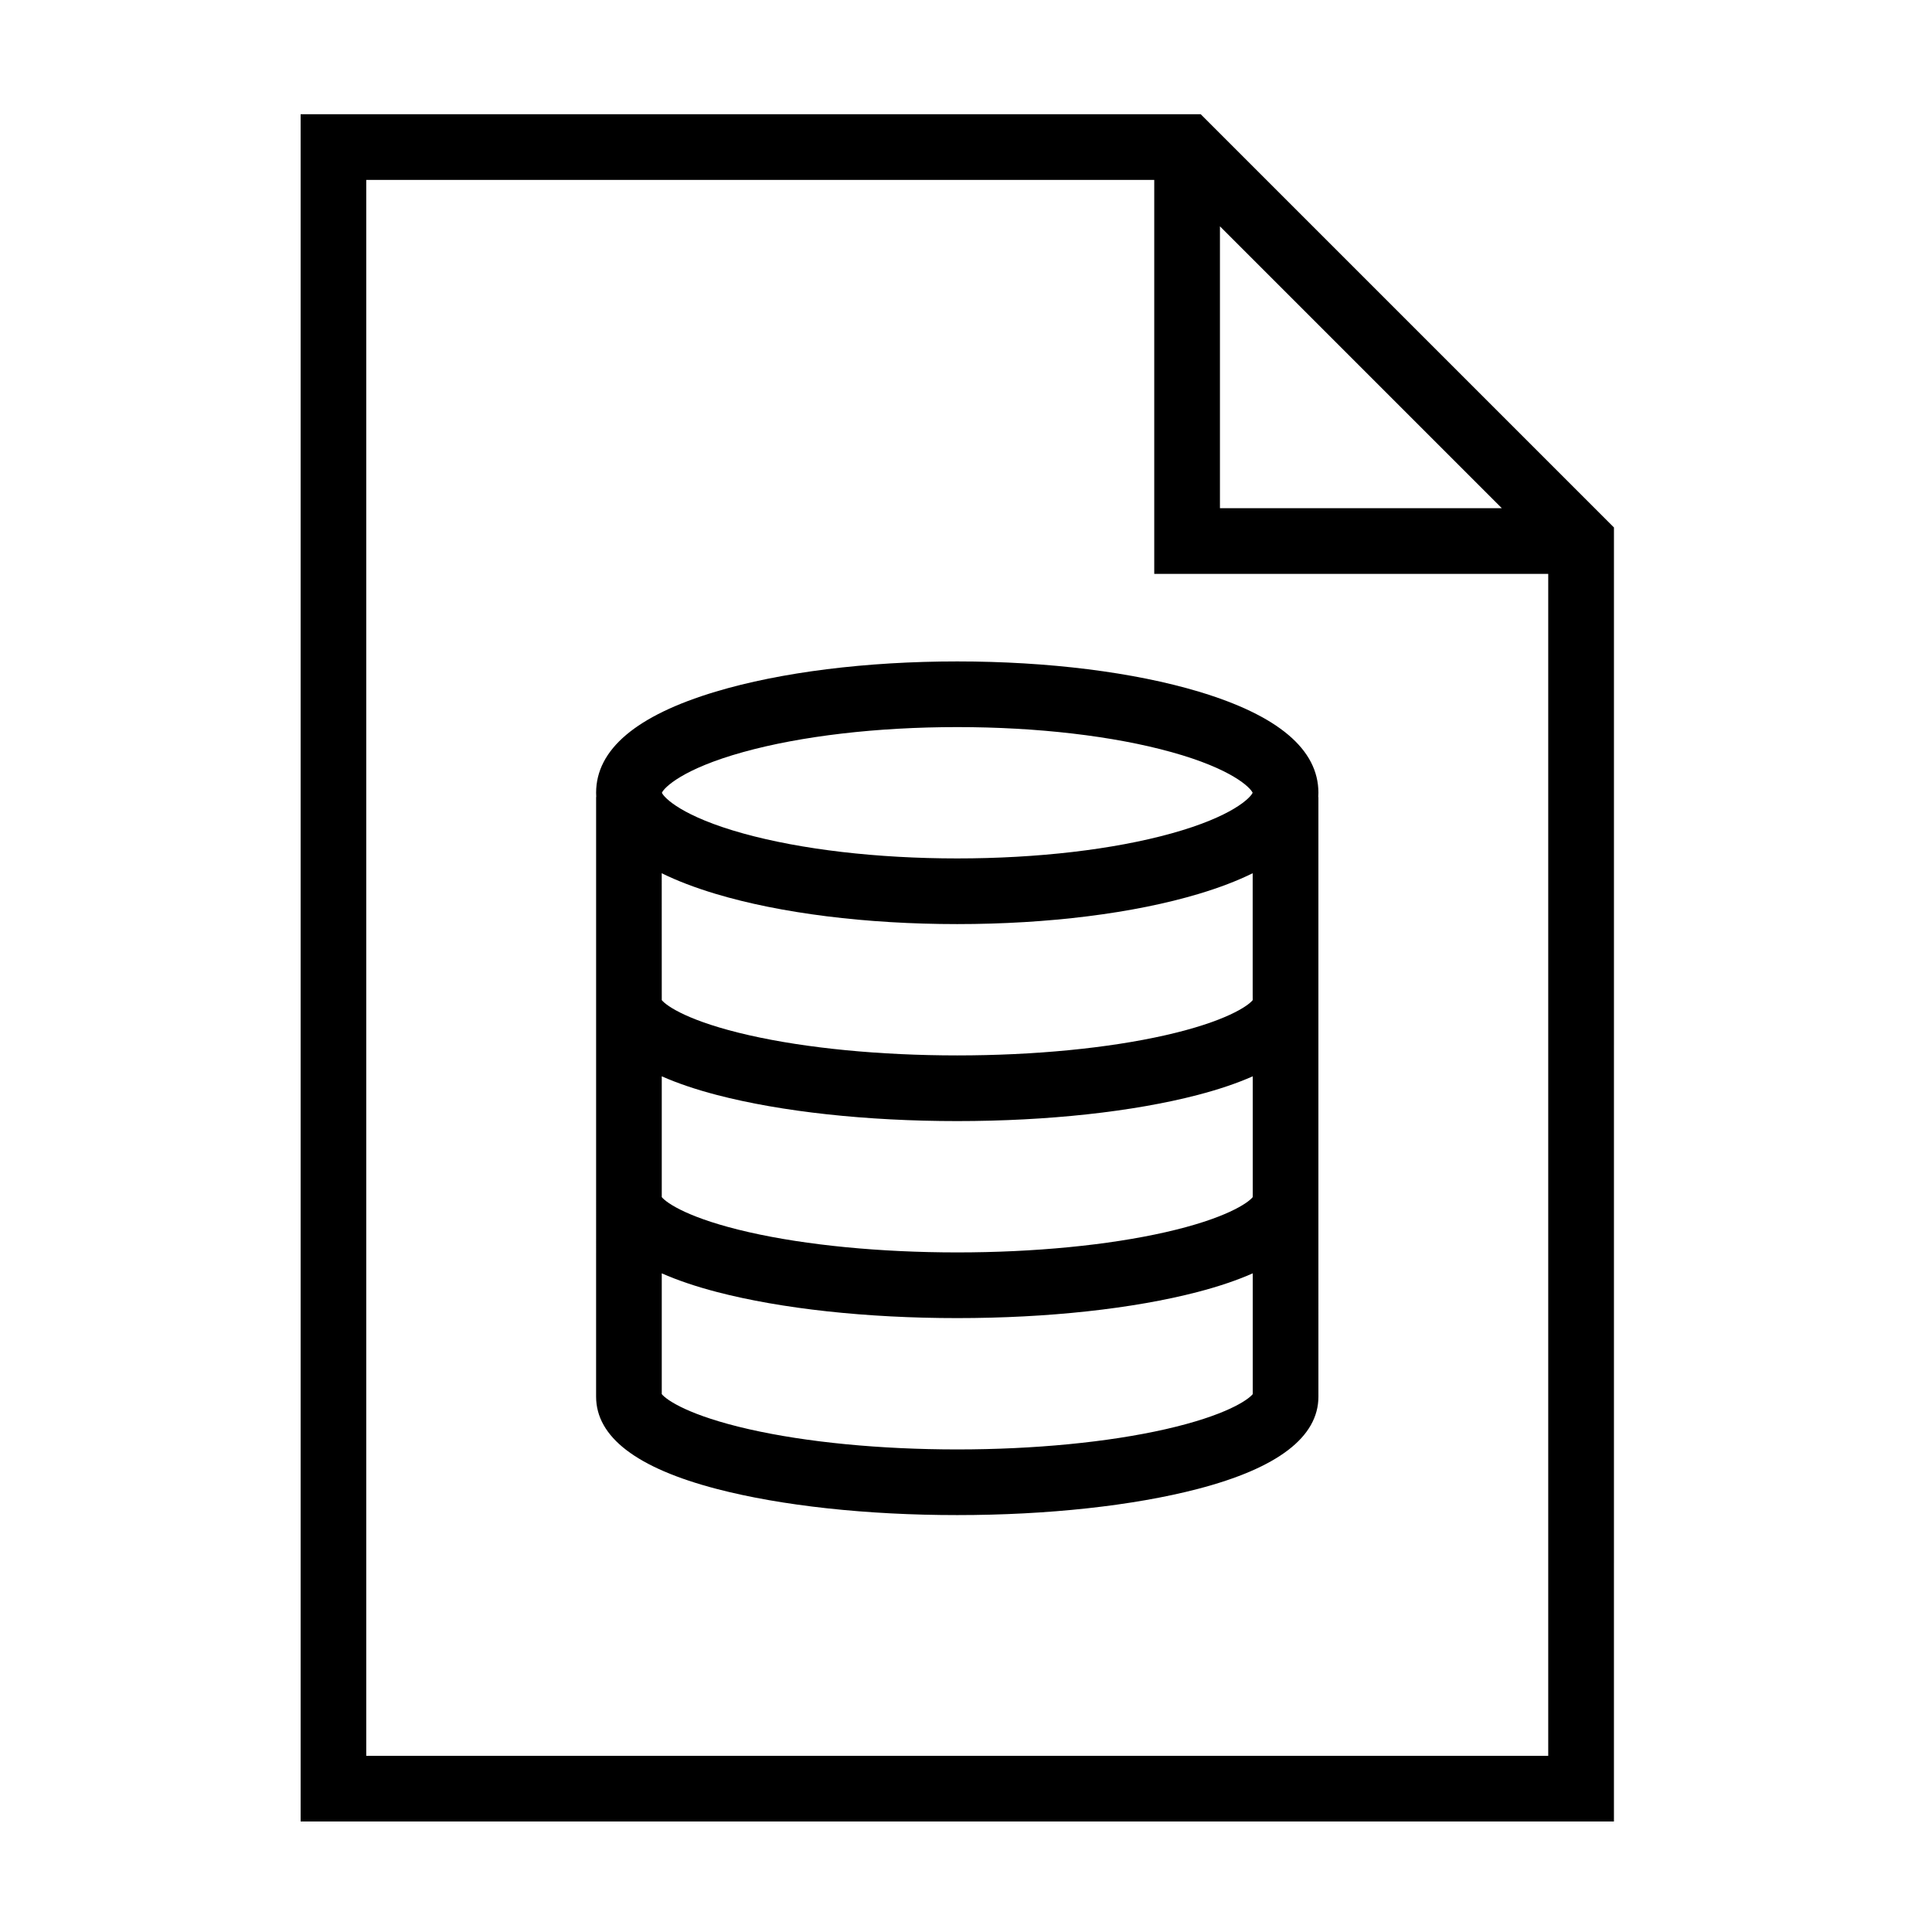
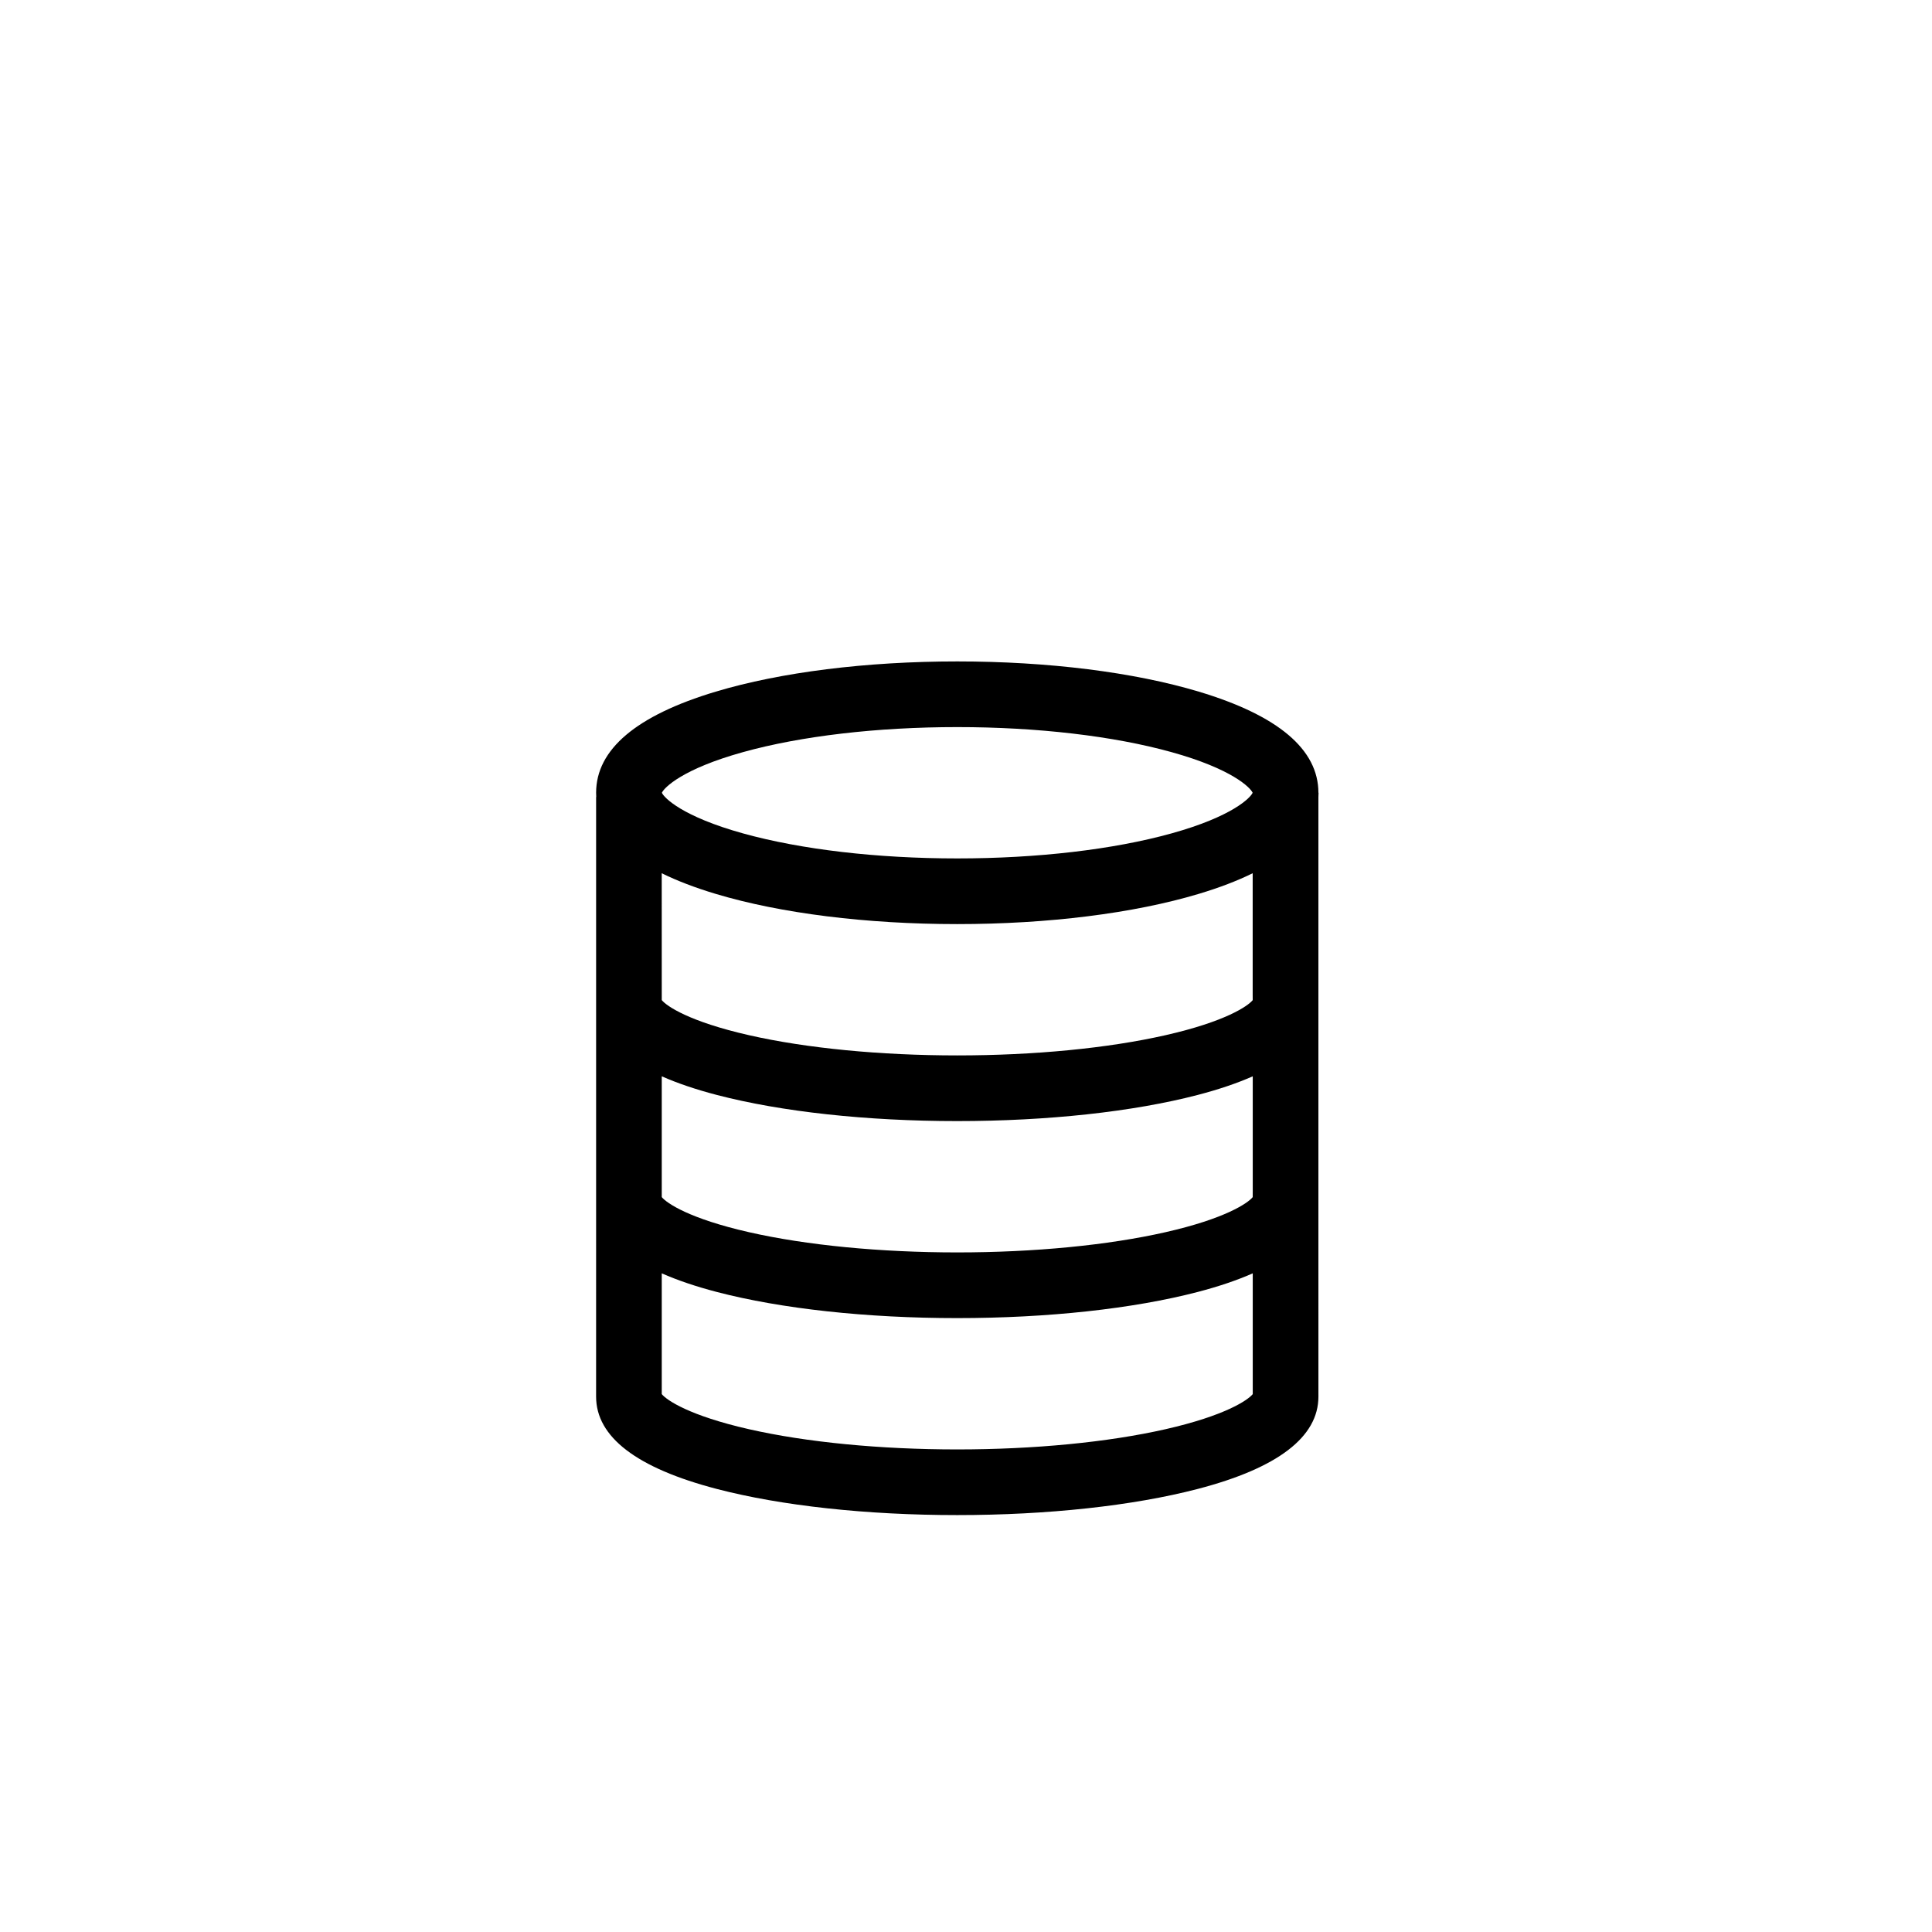
<svg xmlns="http://www.w3.org/2000/svg" fill="#000000" width="800px" height="800px" version="1.1" viewBox="144 144 512 512">
  <g>
-     <path d="m462.2 174.27h-238.53v452.45h348.04l0.004-342.94zm5.098 29.707 74.703 74.703h-74.703zm-226.23 405.34v-417.64h208.82v104.41h104.41v313.23z" />
-     <path d="m493.39 354.09c0-11.473-10.66-20.484-31.684-26.793-17.219-5.168-39.961-8.012-64.023-8.012s-46.805 2.848-64.023 8.012c-21.023 6.309-31.684 15.32-31.684 26.793 0 0.383 0.016 0.762 0.035 1.133h-0.035v106.68l-0.004 52.215c0 10.699 10.762 18.934 31.988 24.469 17.129 4.469 39.762 6.926 63.723 6.926s46.594-2.465 63.723-6.926c21.227-5.535 31.988-13.77 31.988-24.469l-0.004-52.211v-106.68h-0.039c0.023-0.379 0.039-0.758 0.039-1.141zm-152.46-10.777c15.387-4.273 35.539-6.625 56.754-6.625s41.367 2.352 56.754 6.625c16.113 4.473 20.93 9.426 21.523 10.777-0.594 1.352-5.41 6.309-21.523 10.777-15.387 4.273-35.539 6.625-56.754 6.625s-41.367-2.352-56.754-6.625c-16.113-4.473-20.93-9.426-21.523-10.777 0.594-1.352 5.41-6.301 21.523-10.777zm111.91 179.45c-15.203 3.449-34.793 5.352-55.16 5.352-20.367 0-39.957-1.898-55.16-5.352-15.855-3.598-21.844-7.699-23.148-9.309v-32.008c4.137 1.828 8.992 3.477 14.586 4.938 17.129 4.469 39.762 6.926 63.723 6.926 23.961 0 46.594-2.465 63.723-6.926 5.594-1.461 10.453-3.109 14.586-4.938v32.008c-1.301 1.605-7.289 5.707-23.148 9.309zm23.148-61.52c-1.301 1.613-7.289 5.715-23.148 9.309-15.203 3.449-34.793 5.352-55.16 5.352-20.367 0-39.957-1.898-55.16-5.352-15.855-3.598-21.844-7.699-23.148-9.309v-32.008c4.137 1.828 8.992 3.477 14.586 4.938 17.129 4.469 39.762 6.926 63.723 6.926 23.961 0 46.594-2.465 63.723-6.926 5.594-1.461 10.453-3.109 14.586-4.938v30.406l-0.008 1.602zm0-52.207c-1.301 1.613-7.289 5.715-23.148 9.309-15.203 3.449-34.793 5.352-55.16 5.352-20.367 0-39.957-1.898-55.16-5.352-15.855-3.598-21.844-7.699-23.148-9.309v-1.602l-0.008-32.016c4.062 2 8.816 3.824 14.281 5.465 17.219 5.168 39.961 8.012 64.023 8.012s46.805-2.848 64.023-8.012c5.465-1.637 10.223-3.465 14.281-5.465v32.012l0.008 1.605z" />
+     <path d="m493.39 354.09c0-11.473-10.66-20.484-31.684-26.793-17.219-5.168-39.961-8.012-64.023-8.012s-46.805 2.848-64.023 8.012c-21.023 6.309-31.684 15.32-31.684 26.793 0 0.383 0.016 0.762 0.035 1.133h-0.035v106.68l-0.004 52.215c0 10.699 10.762 18.934 31.988 24.469 17.129 4.469 39.762 6.926 63.723 6.926s46.594-2.465 63.723-6.926c21.227-5.535 31.988-13.77 31.988-24.469l-0.004-52.211v-106.68c0.023-0.379 0.039-0.758 0.039-1.141zm-152.46-10.777c15.387-4.273 35.539-6.625 56.754-6.625s41.367 2.352 56.754 6.625c16.113 4.473 20.93 9.426 21.523 10.777-0.594 1.352-5.41 6.309-21.523 10.777-15.387 4.273-35.539 6.625-56.754 6.625s-41.367-2.352-56.754-6.625c-16.113-4.473-20.93-9.426-21.523-10.777 0.594-1.352 5.41-6.301 21.523-10.777zm111.91 179.45c-15.203 3.449-34.793 5.352-55.16 5.352-20.367 0-39.957-1.898-55.16-5.352-15.855-3.598-21.844-7.699-23.148-9.309v-32.008c4.137 1.828 8.992 3.477 14.586 4.938 17.129 4.469 39.762 6.926 63.723 6.926 23.961 0 46.594-2.465 63.723-6.926 5.594-1.461 10.453-3.109 14.586-4.938v32.008c-1.301 1.605-7.289 5.707-23.148 9.309zm23.148-61.52c-1.301 1.613-7.289 5.715-23.148 9.309-15.203 3.449-34.793 5.352-55.16 5.352-20.367 0-39.957-1.898-55.16-5.352-15.855-3.598-21.844-7.699-23.148-9.309v-32.008c4.137 1.828 8.992 3.477 14.586 4.938 17.129 4.469 39.762 6.926 63.723 6.926 23.961 0 46.594-2.465 63.723-6.926 5.594-1.461 10.453-3.109 14.586-4.938v30.406l-0.008 1.602zm0-52.207c-1.301 1.613-7.289 5.715-23.148 9.309-15.203 3.449-34.793 5.352-55.16 5.352-20.367 0-39.957-1.898-55.16-5.352-15.855-3.598-21.844-7.699-23.148-9.309v-1.602l-0.008-32.016c4.062 2 8.816 3.824 14.281 5.465 17.219 5.168 39.961 8.012 64.023 8.012s46.805-2.848 64.023-8.012c5.465-1.637 10.223-3.465 14.281-5.465v32.012l0.008 1.605z" />
  </g>
</svg>